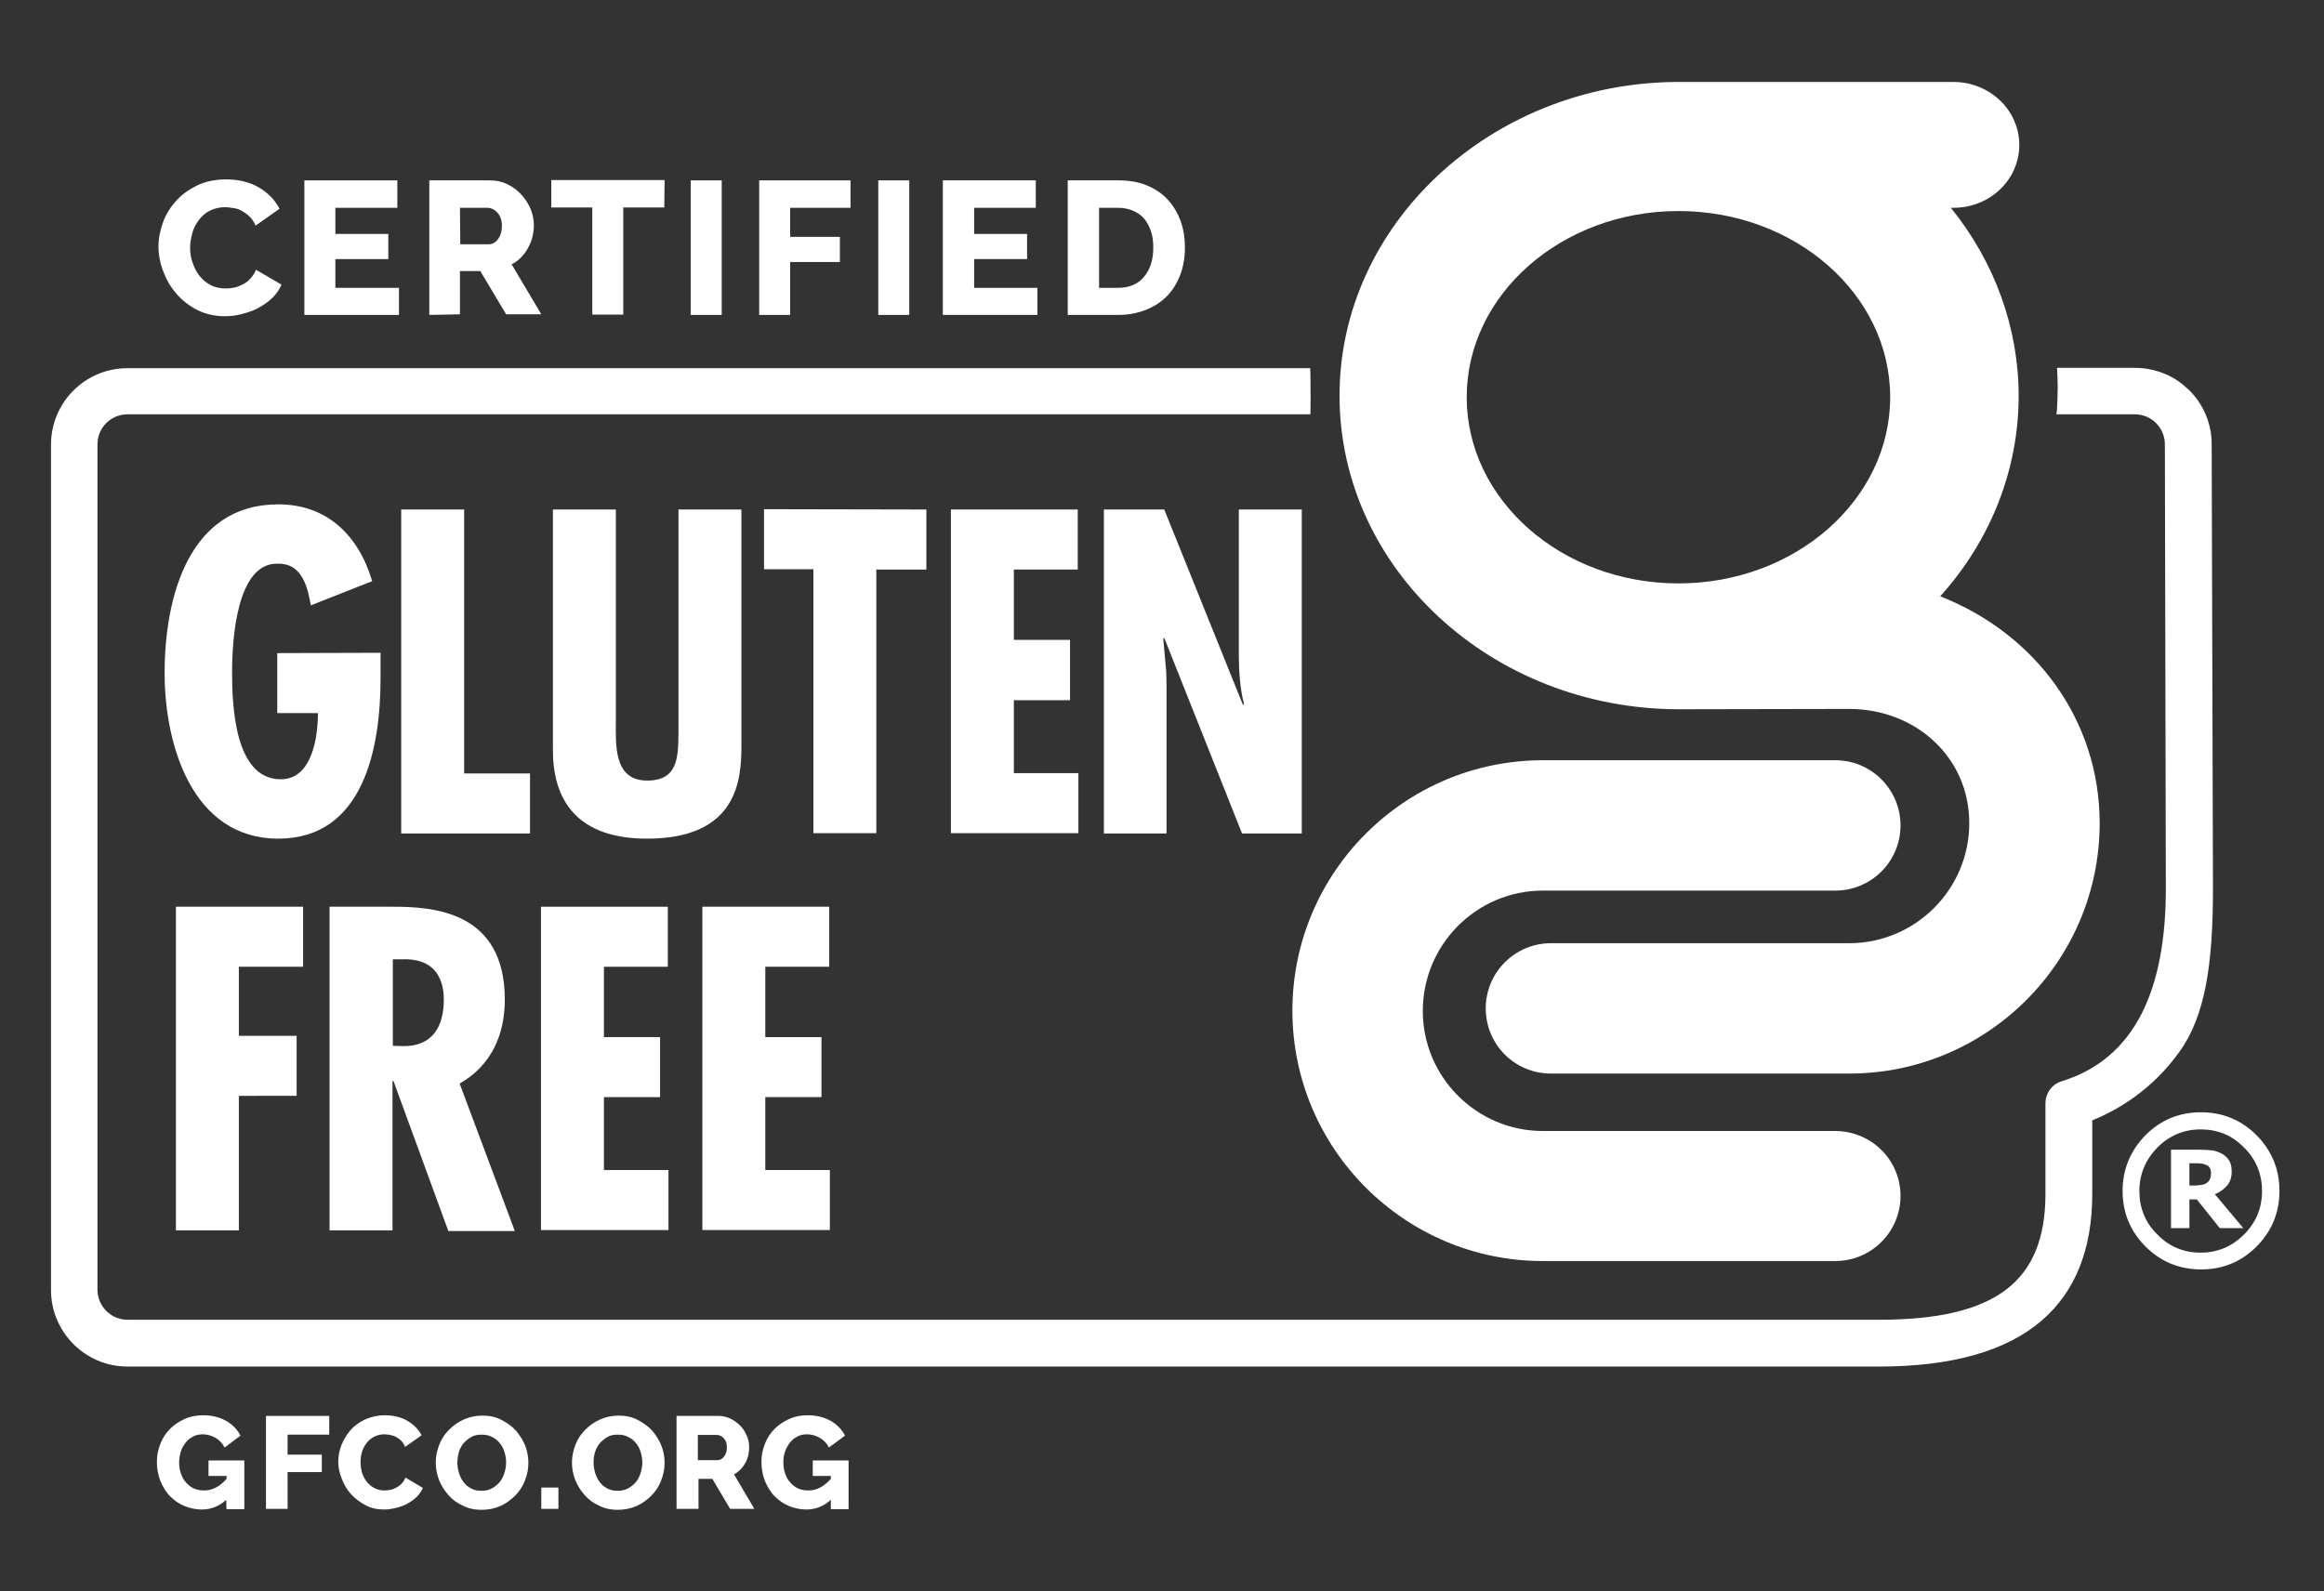
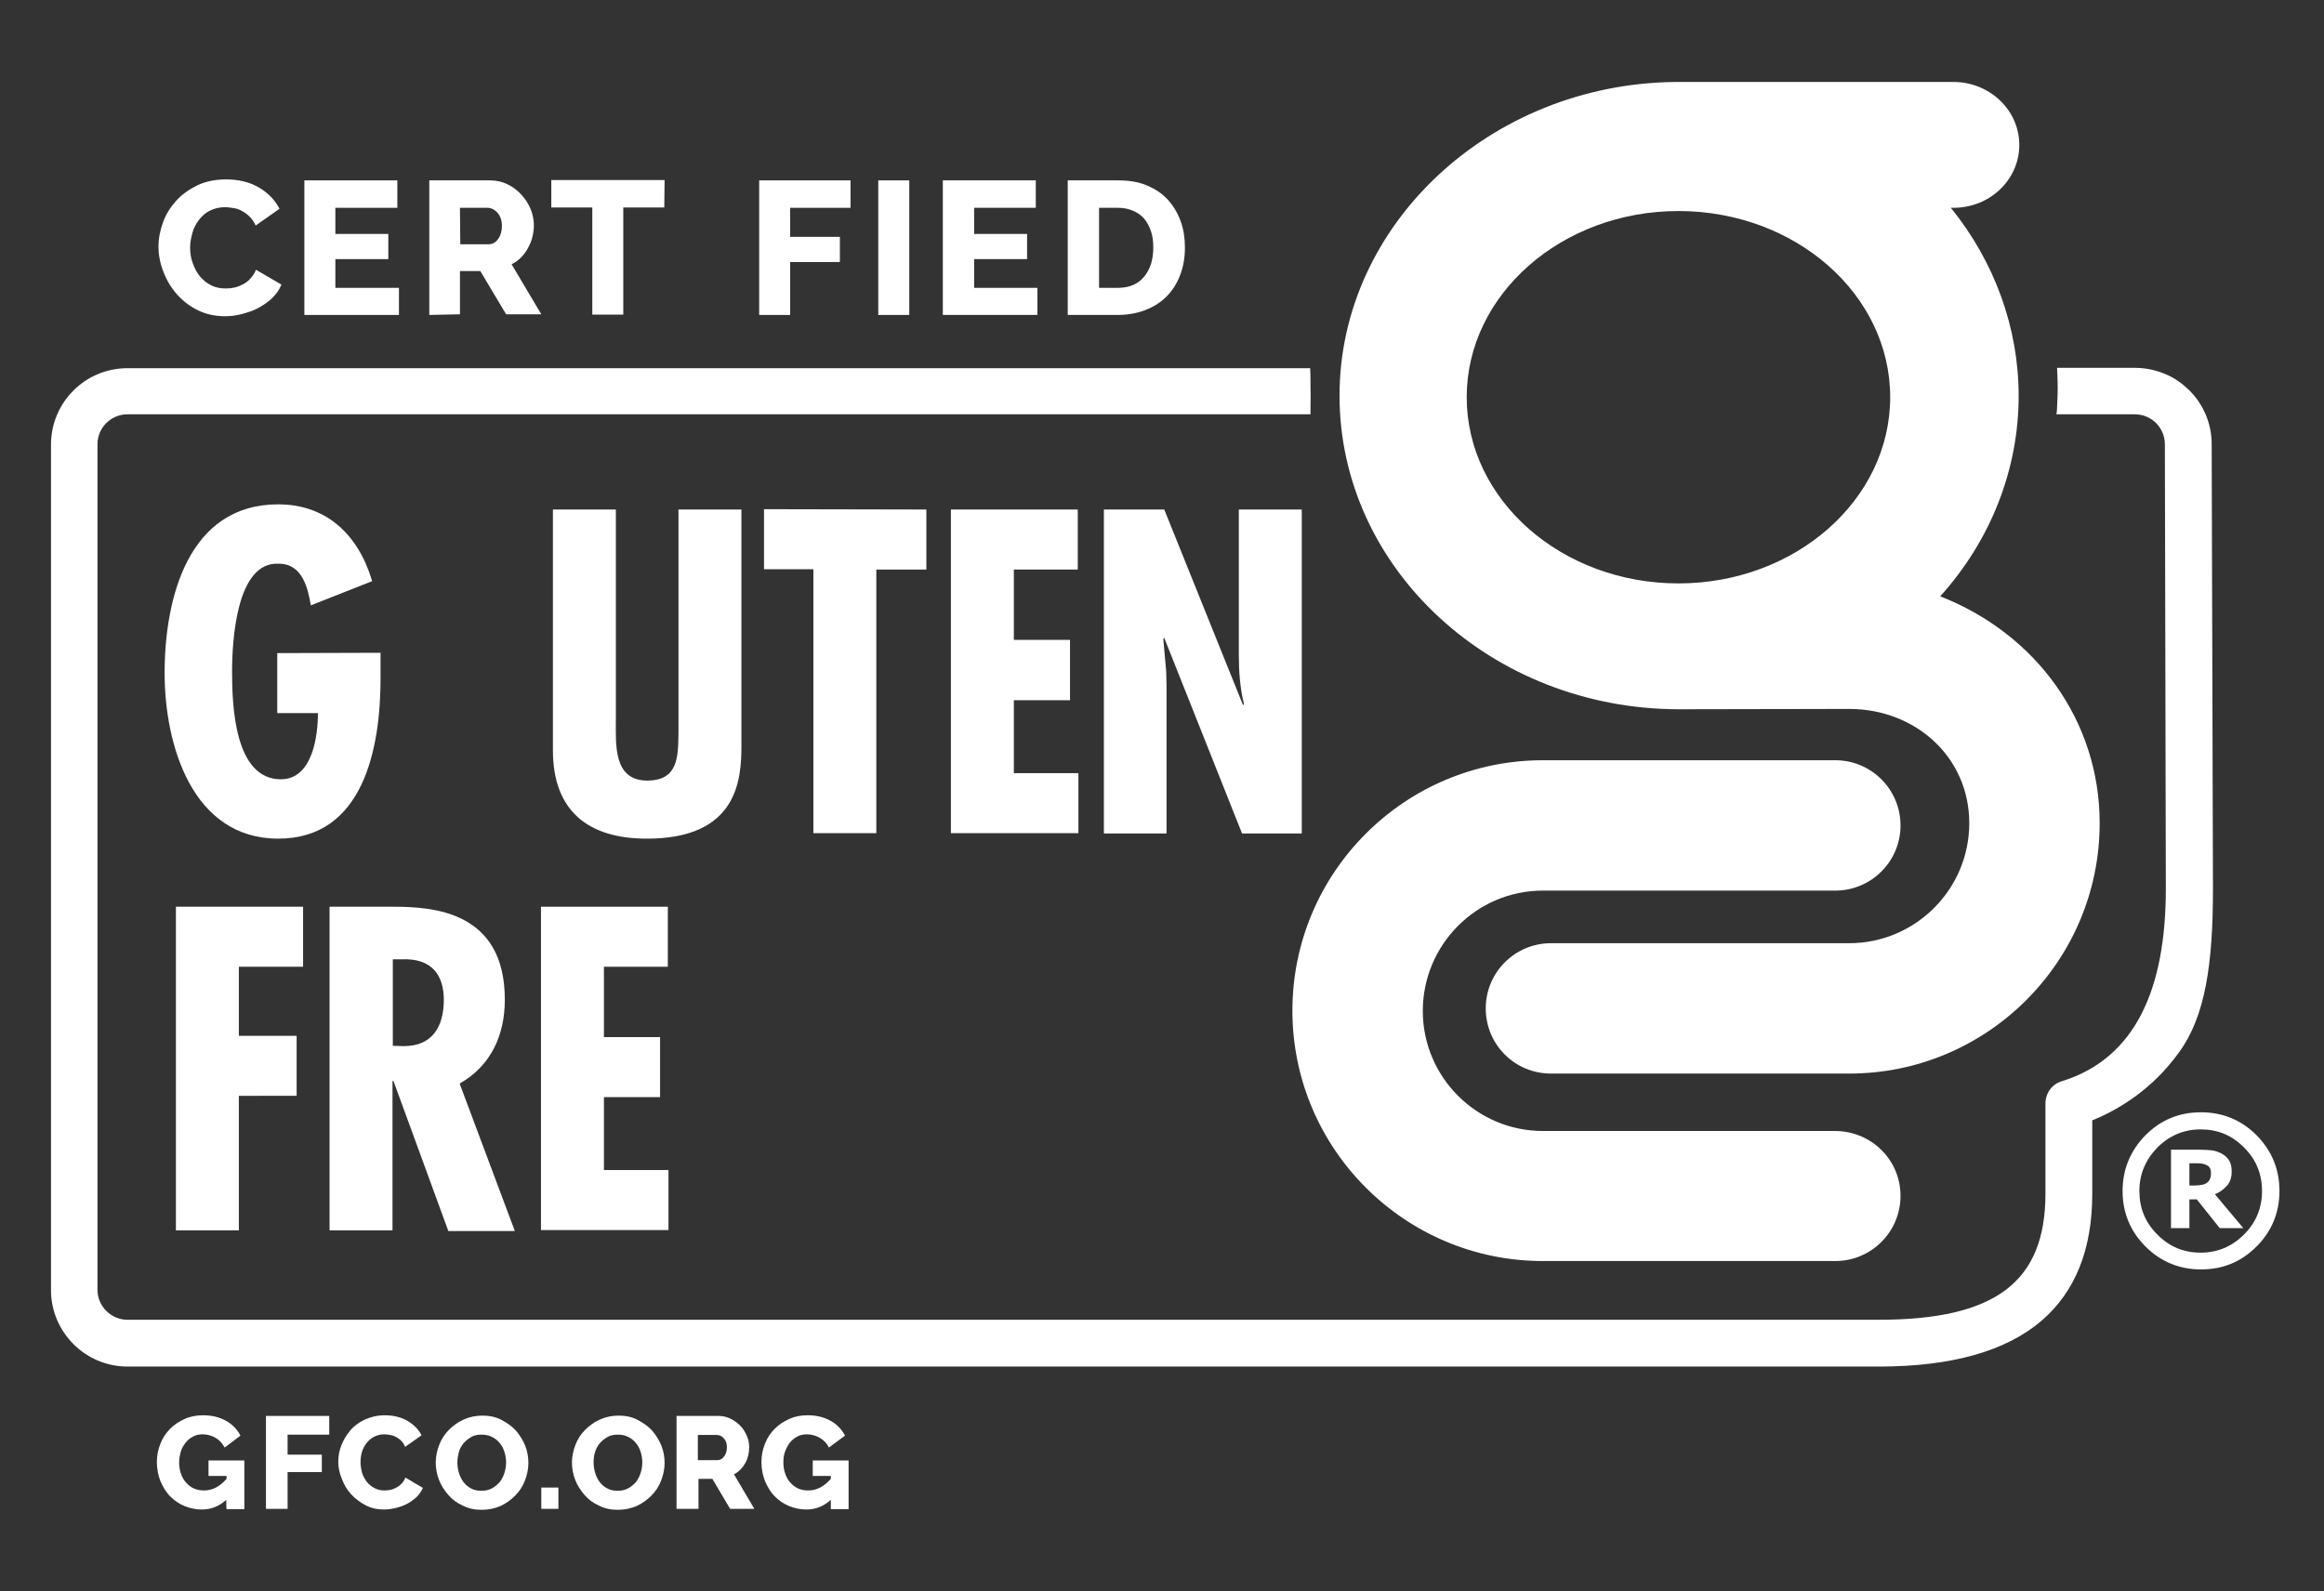
<svg xmlns="http://www.w3.org/2000/svg" version="1.1" id="Layer_1" x="0px" y="0px" viewBox="0 0 720 493.2" style="enable-background:new 0 0 720 493.2;" xml:space="preserve">
  <rect x="0" y="0" width="720" height="493.2" fill="#333333" stroke="none" />
  <style type="text/css">
	.st0{fill:#FFFFFF;}
</style>
  <g>
    <path class="st0" d="M406,128.3c0-0.7-0.1-1.4-0.1-2c-0.1-2.1-0.2-4.1-0.2-6.2c0-2,0.1-4,0.2-6.1L406,128.3z" />
    <path class="st0" d="M685.2,137.6c0-6.6-2.8-12.7-7.2-16.9c-2.1-2-4.5-3.7-7.2-4.8c-2.9-1.2-6-1.9-9.3-1.9h-24.2   c0.1,2,0.2,4.1,0.2,6.1c0,2.1-0.1,4.1-0.2,6.2c0,0.7-0.1,1.4-0.2,2.1h24.3c5.2,0,9.3,4.2,9.3,9.3l0.3,137.7   c0,30.9-9.3,52.6-32.3,59.7c-3,0.9-5,3.7-5,6.9v27.9c0,27.4-15.5,39.1-51.7,39.1H39.5c-5.1,0-9.3-4.2-9.3-9.3v-262   c0-5.2,4.2-9.3,9.3-9.3H406l-0.1-14.3H39.5c-13.1,0-23.7,10.6-23.7,23.7v262c0,13,10.6,23.7,23.7,23.7h542.6   c22.6,0,39.5-4.8,50.5-14.3c10.3-8.9,15.6-22,15.6-39.1v-22.9c7.9-3.2,18.5-9.4,26.9-21.1c8.1-11.1,10.5-27.2,10.5-50.6   L685.2,137.6z" />
    <g>
      <path class="st0" d="M568.5,350.5H478c-20.5,0-37.2-16.7-37.2-37.2S457.4,276,478,276h90.6c11.1,0,20.2-9,20.2-20.2    c0-11.1-9-20.2-20.2-20.2H478c-42.8,0-77.6,34.8-77.6,77.6c0,42.8,34.8,77.6,77.6,77.6h90.6c11.1,0,20.2-9,20.2-20.2    S579.7,350.5,568.5,350.5z" />
      <path class="st0" d="M601.1,184.8c15.7-17.4,24.3-39.4,24.3-62.1c0-21-7.4-41.5-21-58.3h0.8c11.3,0,20.4-8.7,20.4-19.5    s-9.2-19.5-20.4-19.5h-85.6l-0.6,0c-57.3,0.6-104,44.2-104,97.2c0,53.6,47.2,97.2,105.2,97.2c2.2,0,52.5-0.1,52.7-0.1    c20.5,0,37.2,14.9,37.2,35.4s-16.7,37.2-37.2,37.2h-92.4c-11.1,0-20.2,9-20.2,20.2s9,20.2,20.2,20.2h92.4    c42.8,0,77.6-34.8,77.6-77.6C650.5,223.3,630.7,196.4,601.1,184.8z M585.6,123.1c0,31.8-29.4,57.7-65.6,57.7s-65.6-25.9-65.6-57.7    s29.4-57.7,65.6-57.7S585.6,91.2,585.6,123.1z" />
    </g>
    <g>
      <path class="st0" d="M49.1,76.4c0-2.5,0.5-5,1.4-7.5s2.3-4.7,4.1-6.7s4-3.5,6.6-4.8c2.6-1.2,5.5-1.8,8.8-1.8    c3.9,0,7.3,0.8,10.2,2.5s5,3.9,6.4,6.6l-7.4,5.2c-0.5-1.1-1.1-2-1.8-2.7c-0.7-0.7-1.5-1.3-2.4-1.8s-1.7-0.8-2.6-0.9    s-1.8-0.3-2.6-0.3c-1.8,0-3.4,0.4-4.8,1.1c-1.4,0.7-2.5,1.7-3.4,2.9c-0.9,1.2-1.6,2.5-2,4c-0.4,1.5-0.7,3-0.7,4.5    c0,1.6,0.2,3.2,0.8,4.8s1.2,2.9,2.2,4.1c1,1.2,2.1,2.1,3.5,2.8c1.3,0.7,2.9,1,4.6,1c0.9,0,1.8-0.1,2.7-0.3s1.8-0.6,2.6-1    s1.6-1,2.3-1.8s1.3-1.6,1.7-2.7l7.9,4.6c-0.6,1.5-1.6,2.9-2.8,4.1s-2.7,2.2-4.3,3.1s-3.3,1.4-5.1,1.9s-3.6,0.7-5.3,0.7    c-3,0-5.8-0.6-8.3-1.8c-2.5-1.2-4.7-2.9-6.5-4.9c-1.8-2-3.2-4.3-4.2-6.9C49.6,81.7,49.1,79,49.1,76.4z" />
      <path class="st0" d="M123.6,89.1v8.5H94.3V55.9h28.8v8.5h-19.2v8.1h16.4v7.8h-16.4v8.9H123.6z" />
      <path class="st0" d="M133,97.6V55.9h18.8c2,0,3.8,0.4,5.4,1.2c1.7,0.8,3.1,1.9,4.3,3.2c1.2,1.3,2.2,2.8,2.9,4.5    c0.7,1.7,1,3.4,1,5.1c0,1.3-0.2,2.5-0.5,3.7c-0.3,1.2-0.8,2.3-1.4,3.4c-0.6,1.1-1.3,2-2.1,2.8s-1.8,1.6-2.9,2.1l9.2,15.5h-10.9    l-8-13.4h-6.3v13.4L133,97.6L133,97.6z M142.6,75.7h8.8c1.1,0,2.1-0.5,2.9-1.6c0.8-1.1,1.2-2.5,1.2-4.1c0-1.7-0.5-3.1-1.4-4.1    s-2-1.5-3.1-1.5h-8.5L142.6,75.7L142.6,75.7z" />
      <path class="st0" d="M205.8,64.3h-12.7v33.2h-9.6V64.3h-12.7v-8.5h35.1L205.8,64.3L205.8,64.3z" />
-       <path class="st0" d="M214,97.6V55.9h9.6v41.7H214z" />
      <path class="st0" d="M235.2,97.6V55.9h28.3v8.5h-18.7v9h15.4v7.8h-15.4v16.4H235.2z" />
      <path class="st0" d="M272.1,97.6V55.9h9.6v41.7H272.1z" />
      <path class="st0" d="M321.4,89.1v8.5h-29.3V55.9h28.8v8.5h-19.1v8.1h16.4v7.8h-16.4v8.9H321.4z" />
      <path class="st0" d="M330.8,97.6V55.9h15.6c3.4,0,6.5,0.5,9,1.6c2.6,1.1,4.8,2.6,6.5,4.5s3,4.1,3.9,6.6c0.9,2.5,1.3,5.2,1.3,8.1    c0,3.2-0.5,6-1.5,8.6s-2.4,4.8-4.2,6.6s-4,3.2-6.6,4.2c-2.6,1-5.4,1.5-8.5,1.5L330.8,97.6L330.8,97.6z M357.3,76.7    c0-1.8-0.2-3.5-0.7-5c-0.5-1.5-1.2-2.8-2.1-3.9c-0.9-1.1-2.1-1.9-3.5-2.5s-2.9-0.9-4.6-0.9h-5.9v24.8h5.9c1.8,0,3.3-0.3,4.7-0.9    c1.4-0.6,2.5-1.5,3.4-2.6c0.9-1.1,1.6-2.4,2.1-3.9C357.1,80.1,357.3,78.5,357.3,76.7z" />
    </g>
    <g>
      <path class="st0" d="M70.1,464.8c-2.2,2-4.7,3-7.6,3c-1.9,0-3.7-0.4-5.4-1.1s-3.1-1.7-4.4-3c-1.3-1.3-2.2-2.9-3-4.7    c-0.7-1.8-1.1-3.8-1.1-6c0-2,0.4-3.8,1.1-5.6c0.7-1.8,1.7-3.3,3-4.6s2.8-2.3,4.6-3.1c1.8-0.8,3.7-1.1,5.7-1.1c2.7,0,5,0.6,7,1.7    s3.5,2.7,4.5,4.6l-4.9,3.7c-0.7-1.3-1.6-2.3-2.8-3c-1.2-0.7-2.6-1.1-4-1.1c-1.1,0-2.1,0.2-3,0.7c-0.9,0.5-1.7,1.1-2.3,1.9    s-1.2,1.7-1.5,2.8s-0.5,2.2-0.5,3.4c0,1.2,0.2,2.4,0.6,3.5s0.9,2,1.6,2.7c0.7,0.8,1.5,1.4,2.4,1.8c0.9,0.4,2,0.6,3.1,0.6    c2.6,0,4.9-1.2,7-3.6v-0.9h-5.6v-4.8h11.1v15.1h-5.5C70.1,467.6,70.1,464.8,70.1,464.8z" />
      <path class="st0" d="M82.4,467.6v-28.8H102v5.8H89.1v6.2h10.6v5.4H89.1v11.4L82.4,467.6L82.4,467.6z" />
      <path class="st0" d="M104.8,453c0-1.7,0.3-3.5,1-5.2c0.7-1.7,1.6-3.2,2.8-4.6c1.2-1.4,2.8-2.5,4.5-3.3c1.8-0.8,3.8-1.3,6.1-1.3    c2.7,0,5.1,0.6,7,1.7c2,1.2,3.5,2.7,4.4,4.5l-5.1,3.6c-0.3-0.8-0.7-1.4-1.2-1.9s-1.1-0.9-1.6-1.2c-0.6-0.3-1.2-0.5-1.8-0.6    c-0.6-0.1-1.2-0.2-1.8-0.2c-1.3,0-2.4,0.3-3.3,0.8c-0.9,0.5-1.7,1.2-2.3,2c-0.6,0.8-1.1,1.7-1.4,2.8c-0.3,1-0.4,2.1-0.4,3.1    c0,1.1,0.2,2.2,0.5,3.3c0.3,1,0.9,2,1.5,2.8c0.7,0.8,1.5,1.5,2.4,1.9c0.9,0.5,2,0.7,3.1,0.7c0.6,0,1.2-0.1,1.8-0.2    s1.2-0.4,1.8-0.7c0.6-0.3,1.1-0.7,1.6-1.2c0.5-0.5,0.9-1.1,1.2-1.9l5.4,3.2c-0.4,1-1.1,2-1.9,2.8c-0.9,0.8-1.8,1.5-2.9,2.1    c-1.1,0.6-2.3,1-3.5,1.3s-2.5,0.5-3.7,0.5c-2.1,0-4-0.4-5.7-1.3s-3.2-2-4.5-3.4c-1.3-1.4-2.2-3-2.9-4.8    C105.2,456.6,104.8,454.8,104.8,453z" />
      <path class="st0" d="M149.2,467.9c-2.1,0-4.1-0.4-5.8-1.3c-1.8-0.8-3.3-1.9-4.5-3.3c-1.2-1.4-2.2-2.9-2.9-4.7    c-0.7-1.8-1-3.6-1-5.4c0-1.9,0.4-3.7,1.1-5.5s1.7-3.3,3-4.6s2.8-2.4,4.6-3.2c1.8-0.8,3.7-1.2,5.8-1.2c2.1,0,4.1,0.4,5.8,1.3    s3.3,2,4.5,3.3c1.2,1.4,2.2,3,2.9,4.7c0.7,1.8,1,3.5,1,5.4c0,1.9-0.4,3.7-1.1,5.5s-1.7,3.3-3,4.6c-1.3,1.3-2.8,2.4-4.5,3.2    C153.2,467.5,151.3,467.9,149.2,467.9z M141.7,453.3c0,1.1,0.2,2.2,0.5,3.2c0.3,1,0.8,2,1.4,2.8c0.6,0.8,1.4,1.5,2.4,2    c0.9,0.5,2,0.7,3.2,0.7c1.3,0,2.4-0.3,3.3-0.8c0.9-0.5,1.7-1.2,2.4-2c0.6-0.8,1.1-1.8,1.4-2.8c0.3-1,0.5-2.1,0.5-3.2    c0-1.1-0.2-2.2-0.5-3.2c-0.3-1-0.8-2-1.5-2.8c-0.6-0.8-1.4-1.4-2.4-1.9c-0.9-0.5-2-0.7-3.2-0.7c-1.3,0-2.4,0.2-3.3,0.8    c-0.9,0.5-1.7,1.2-2.4,2c-0.6,0.8-1.1,1.7-1.4,2.8C141.9,451.1,141.7,452.2,141.7,453.3z" />
      <path class="st0" d="M167.7,467.6V461h5.3v6.6H167.7z" />
      <path class="st0" d="M191.4,467.9c-2.1,0-4.1-0.4-5.8-1.3c-1.8-0.8-3.3-1.9-4.5-3.3c-1.2-1.4-2.2-2.9-2.9-4.7    c-0.7-1.8-1-3.6-1-5.4c0-1.9,0.4-3.7,1.1-5.5s1.7-3.3,3-4.6s2.8-2.4,4.6-3.2c1.8-0.8,3.7-1.2,5.8-1.2c2.1,0,4.1,0.4,5.8,1.3    s3.3,2,4.5,3.3c1.2,1.4,2.2,3,2.9,4.7c0.7,1.8,1,3.5,1,5.4c0,1.9-0.4,3.7-1.1,5.5s-1.7,3.3-3,4.6c-1.3,1.3-2.8,2.4-4.5,3.2    C195.4,467.5,193.4,467.9,191.4,467.9z M183.9,453.3c0,1.1,0.2,2.2,0.5,3.2c0.3,1,0.8,2,1.4,2.8c0.6,0.8,1.4,1.5,2.4,2    c0.9,0.5,2,0.7,3.2,0.7c1.3,0,2.4-0.3,3.3-0.8c0.9-0.5,1.7-1.2,2.4-2c0.6-0.8,1.1-1.8,1.4-2.8c0.3-1,0.5-2.1,0.5-3.2    c0-1.1-0.2-2.2-0.5-3.2c-0.3-1-0.8-2-1.5-2.8c-0.6-0.8-1.4-1.4-2.4-1.9c-0.9-0.5-2-0.7-3.2-0.7c-1.3,0-2.4,0.2-3.3,0.8    c-0.9,0.5-1.7,1.2-2.4,2c-0.6,0.8-1.1,1.7-1.4,2.8C184,451.1,183.9,452.2,183.9,453.3z" />
      <path class="st0" d="M209.6,467.6v-28.8h13c1.4,0,2.6,0.3,3.8,0.9s2.1,1.3,3,2.2s1.5,2,2,3.1c0.5,1.2,0.7,2.3,0.7,3.5    c0,0.9-0.1,1.8-0.3,2.6s-0.5,1.6-0.9,2.3c-0.4,0.7-0.9,1.4-1.5,2s-1.2,1.1-2,1.5l6.3,10.7h-7.5l-5.5-9.3h-4.3v9.3L209.6,467.6    L209.6,467.6z M216.2,452.5h6.1c0.8,0,1.5-0.4,2-1.1c0.6-0.7,0.9-1.7,0.9-2.9c0-1.2-0.3-2.1-1-2.8c-0.6-0.7-1.4-1-2.1-1h-5.9    L216.2,452.5L216.2,452.5z" />
      <path class="st0" d="M257.4,464.8c-2.2,2-4.7,3-7.6,3c-1.9,0-3.7-0.4-5.4-1.1c-1.7-0.7-3.1-1.7-4.4-3s-2.2-2.9-3-4.7    c-0.7-1.8-1.1-3.8-1.1-6c0-2,0.4-3.8,1.1-5.6c0.7-1.8,1.7-3.3,3-4.6s2.8-2.3,4.6-3.1s3.6-1.1,5.7-1.1c2.7,0,5,0.6,7,1.7    s3.5,2.7,4.5,4.6l-5,3.7c-0.6-1.3-1.6-2.3-2.8-3c-1.2-0.7-2.6-1.1-4-1.1c-1.1,0-2.1,0.2-3,0.7c-0.9,0.5-1.7,1.1-2.3,1.9    s-1.1,1.7-1.5,2.8s-0.5,2.2-0.5,3.4c0,1.2,0.2,2.4,0.6,3.5s0.9,2,1.6,2.7c0.7,0.8,1.5,1.4,2.4,1.8c0.9,0.4,2,0.6,3.1,0.6    c2.6,0,4.9-1.2,7-3.6v-0.9h-5.6v-4.8h11.1v15.1h-5.5V464.8z" />
    </g>
    <g>
      <path class="st0" d="M117.9,202.3v7.9c0,21.3-5.1,49.7-31.7,49.7s-35.2-29-35.2-51.3c0-23.2,7.3-52.3,35.2-52.3    c15.1,0,24.9,9.6,29.1,23.8l-19,7.5c-0.9-5.1-2.5-12.9-9.9-12.9c-13.2-0.8-14.5,24-14.5,33.4c0,10.4,0.7,33.4,15.1,33.4    c9.9,0,11.5-13.6,11.5-20.5H85.9v-18.6L117.9,202.3L117.9,202.3z" />
-       <path class="st0" d="M143.8,157.9v81.8h20.4v18.6h-39.9V157.9H143.8z" />
      <path class="st0" d="M190.8,157.9v65c0,7.6-0.9,19,9.7,19c9.6,0,9.6-7.3,9.7-14.8v-69.2h19.5v73.2c0,10.6-1.2,28.8-29.3,28.8    c-18.2,0-29.1-8.6-29.1-27.4v-74.6L190.8,157.9L190.8,157.9z" />
      <path class="st0" d="M287,157.9v18.6h-15.5v81.7H252v-81.8h-15.3v-18.6L287,157.9L287,157.9z" />
      <path class="st0" d="M333.9,157.9v18.6h-19.8v21.8h17.4V217h-17.4v22.6h20v18.6h-39.5V157.9H333.9z" />
      <path class="st0" d="M360.7,157.9l24.4,60.6l0.3-0.3c-1.2-4.8-1.6-10-1.6-15.2v-45.1h19.5v100.4h-18.5l-24.1-60.6l-0.3,0.3    l0.9,10.1l0.1,4.1v46.1H342V157.9H360.7z" />
      <path class="st0" d="M93.9,281v18.6H74v21.4h17.9v18.6H74v41.7H54.5V281H93.9z" />
      <path class="st0" d="M102.1,381.4V281h19.6c12.4,0,34.7,1.3,34.7,28.8c0,11-4.3,20.5-14,26l17.1,45.7h-20.6L121.9,335h-0.3v46.3    H102.1z M121.7,324.1l3.4,0.1c8.9,0,12.4-6.1,12.4-14.4c0-7.2-3.4-13-13.2-12.5h-2.6V324.1z" />
      <path class="st0" d="M206.9,281v18.6h-19.8v21.8h17.4v18.6h-17.4v22.6h20v18.6h-39.5V281H206.9z" />
-       <path class="st0" d="M256.9,281v18.6h-19.8v21.8h17.4v18.6h-17.4v22.6h20v18.6h-39.5V281H256.9z" />
    </g>
    <g>
      <g>
        <path class="st0" d="M706.2,369.1c0,6.7-2.4,12.5-7.1,17.2c-4.8,4.8-10.5,7.1-17.2,7.1s-12.5-2.4-17.2-7.1s-7.1-10.5-7.1-17.2     s2.4-12.5,7.1-17.3c4.8-4.8,10.5-7.1,17.2-7.1s12.5,2.4,17.2,7.1C703.8,356.6,706.2,362.3,706.2,369.1z M700.8,369.1     c0-5.2-1.8-9.8-5.6-13.5c-3.7-3.8-8.2-5.6-13.4-5.6s-9.7,1.9-13.4,5.6c-3.7,3.8-5.6,8.3-5.6,13.5s1.8,9.8,5.6,13.5     c3.7,3.8,8.2,5.6,13.4,5.6c5.2,0,9.7-1.9,13.4-5.6C699,378.8,700.8,374.3,700.8,369.1z M695,380.6h-7.3l-7.1-8.9h-2.3v8.9h-5.7     v-24.3h8.8c1.6,0,3,0.1,3.9,0.2s2,0.5,3,1c1.1,0.6,1.9,1.4,2.4,2.3c0.5,0.9,0.7,2,0.7,3.3c0,1.8-0.5,3.3-1.5,4.4     c-1,1.1-2.2,2-3.7,2.6L695,380.6z M685,363.5c0-0.5-0.1-1-0.3-1.4c-0.2-0.4-0.5-0.8-1-1c-0.4-0.2-0.9-0.4-1.5-0.5     c-0.5-0.1-1.2-0.1-2.1-0.1h-1.8v6.9h1.4c0.9,0,1.7-0.1,2.4-0.2c0.7-0.1,1.3-0.4,1.7-0.7c0.4-0.3,0.7-0.7,0.9-1.2     S685,364.2,685,363.5z" />
      </g>
    </g>
  </g>
</svg>